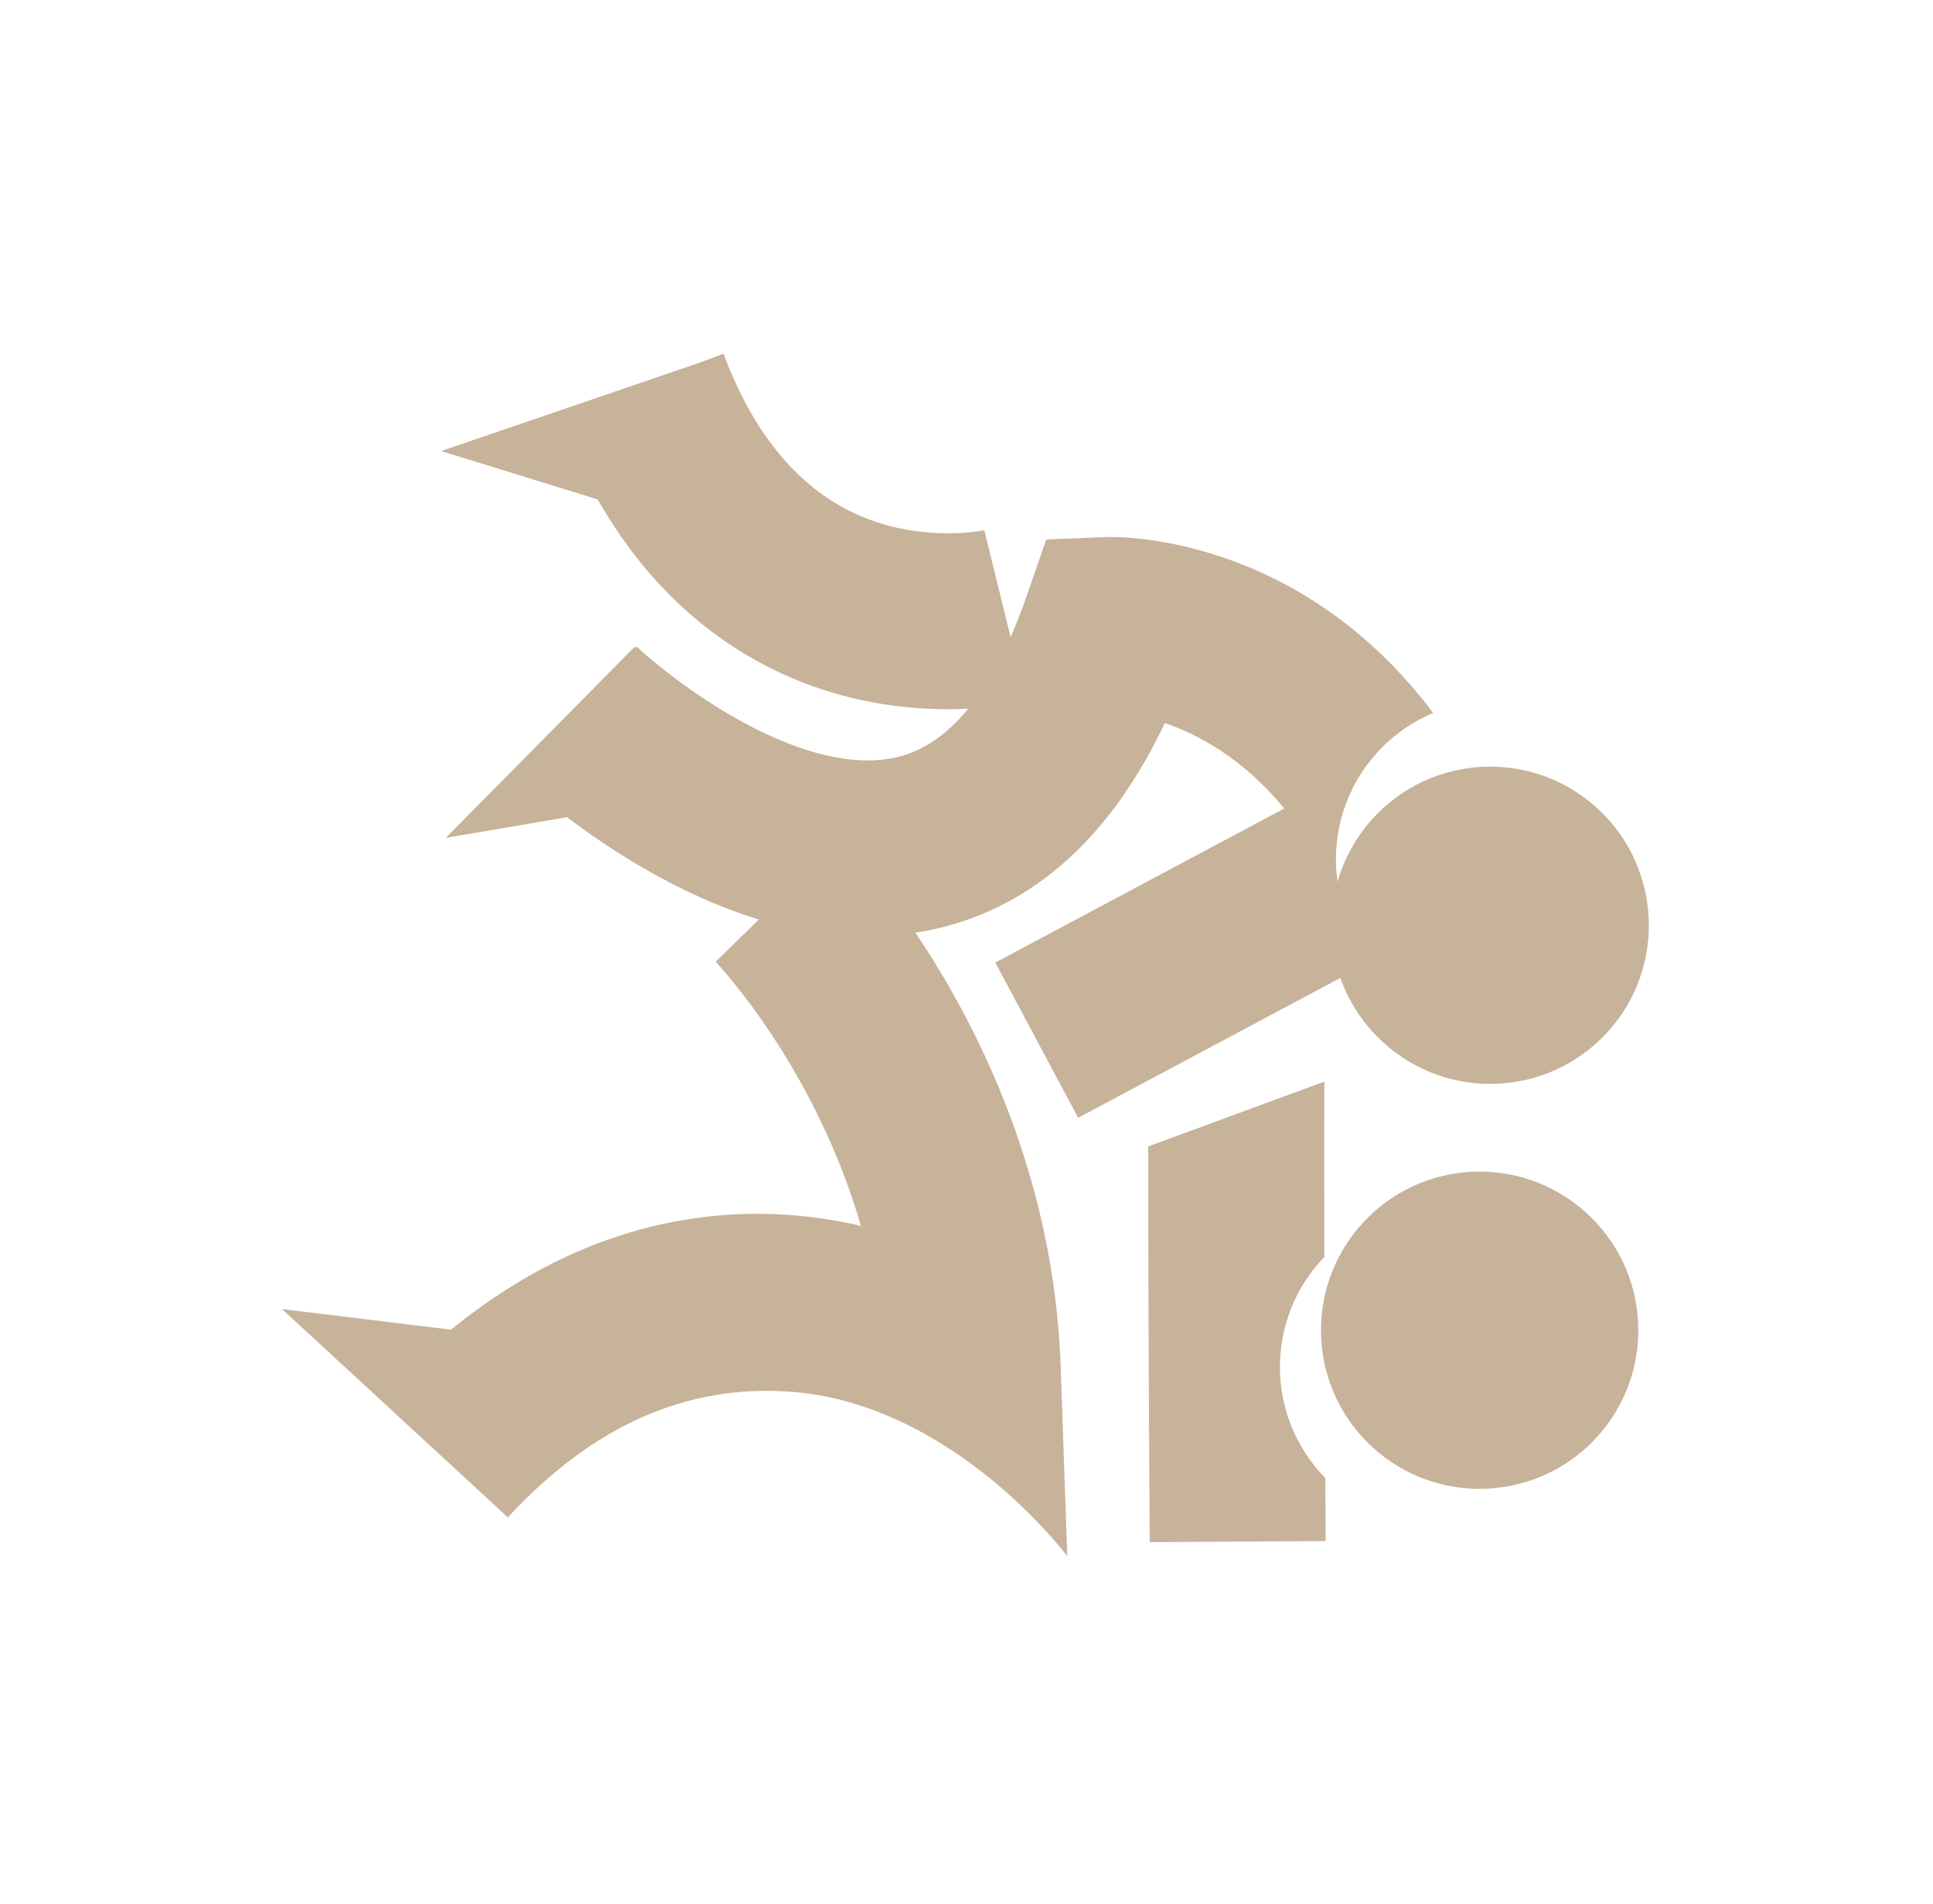
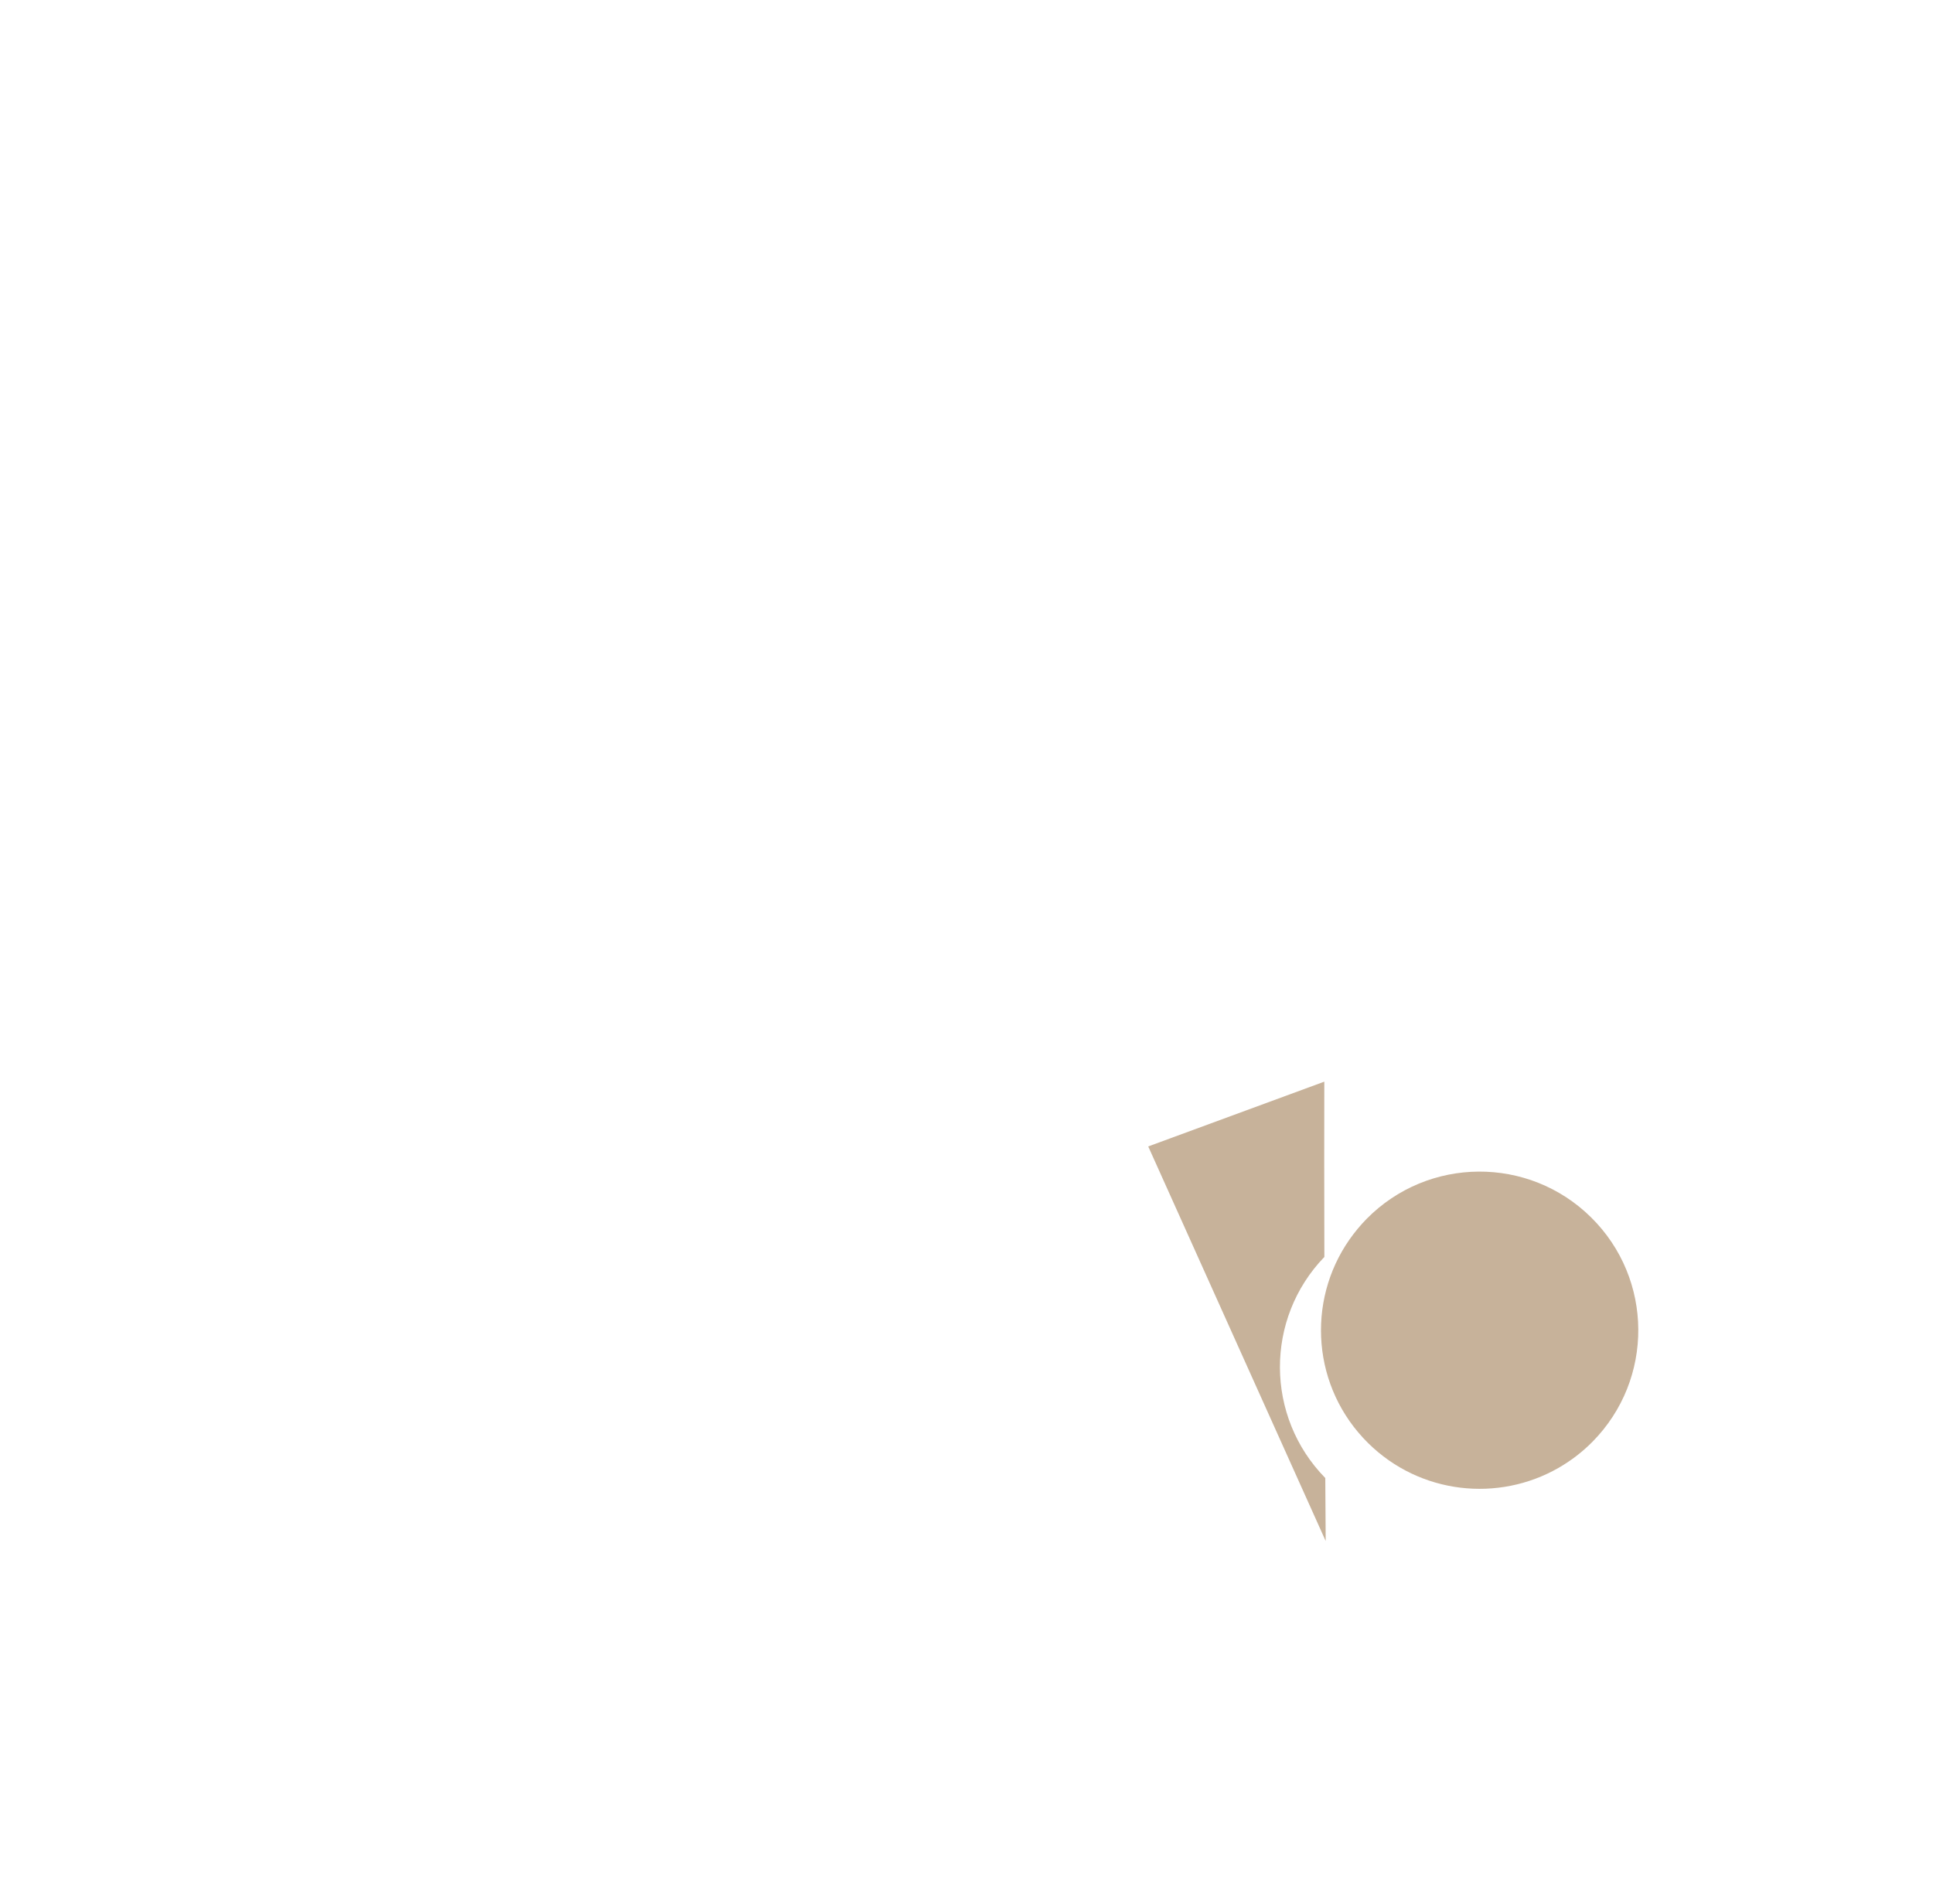
<svg xmlns="http://www.w3.org/2000/svg" width="67" height="66" viewBox="0 0 67 66" fill="none">
-   <path d="M45.904 43.576C45.898 41.118 45.898 39.109 45.902 37.499L39.799 39.745C39.799 43.033 39.811 47.513 39.851 53.464L45.95 53.424C45.944 52.674 45.94 51.947 45.936 51.241C43.854 49.117 43.837 45.719 45.904 43.576Z" fill="#C7B29A" />
+   <path d="M45.904 43.576C45.898 41.118 45.898 39.109 45.902 37.499L39.799 39.745L45.95 53.424C45.944 52.674 45.94 51.947 45.936 51.241C43.854 49.117 43.837 45.719 45.904 43.576Z" fill="#C7B29A" />
  <path d="M47.371 42.254C47.151 42.478 46.954 42.718 46.779 42.966C45.266 45.124 45.485 48.12 47.423 50.031C49.222 51.806 51.935 52.087 54.025 50.886C54.446 50.643 54.843 50.343 55.2 49.98C57.333 47.818 57.311 44.337 55.148 42.203C52.986 40.069 49.505 40.092 47.371 42.254Z" fill="#C7B29A" />
-   <path d="M47.789 35.992C48.002 36.201 48.227 36.389 48.463 36.558C50.623 38.099 53.643 37.89 55.566 35.941C56.821 34.669 57.33 32.94 57.094 31.298C56.931 30.149 56.403 29.043 55.513 28.164C53.351 26.03 49.869 26.053 47.736 28.215C47.064 28.896 46.606 29.709 46.361 30.569C46.128 28.927 46.635 27.198 47.89 25.926C48.415 25.392 49.025 24.99 49.676 24.717C44.949 18.443 38.649 18.608 38.345 18.619L36.265 18.703L35.583 20.67C35.409 21.176 35.223 21.647 35.029 22.086L34.118 18.384L34.15 18.377C34.133 18.38 32.47 18.737 30.553 18.154C28.114 17.41 26.276 15.442 25.092 12.306L25.111 12.279L25.084 12.289C25.084 12.289 25.078 12.274 25.075 12.264L24.228 12.581L15.293 15.637L20.716 17.314C23.173 21.621 26.552 23.388 29.16 24.1C30.532 24.474 31.806 24.587 32.852 24.587C33.102 24.587 33.34 24.58 33.562 24.569C32.831 25.463 32.015 26.024 31.119 26.243C29.226 26.706 26.979 25.745 25.426 24.857C23.476 23.741 22.079 22.431 22.066 22.418L22.011 22.477L22.02 22.401L15.451 29.048L19.655 28.331C20.363 28.866 21.248 29.483 22.254 30.068C23.64 30.873 24.991 31.476 26.303 31.877L24.805 33.344C24.849 33.39 28.231 36.938 29.841 42.499C29.391 42.395 28.919 42.304 28.427 42.235C25.141 41.77 20.452 42.169 15.631 46.098L9.775 45.383L13.12 48.469L17.603 52.605C20.646 49.308 23.911 48.012 27.349 48.245C33.026 48.629 36.992 53.948 36.992 53.948L36.764 47.372C36.534 40.74 33.846 35.481 31.73 32.334C32.005 32.291 32.278 32.239 32.55 32.175C35.898 31.364 38.522 28.976 40.373 25.068C41.534 25.461 43.081 26.288 44.514 28.029L34.499 33.371L37.37 38.752L37.404 38.733L46.46 33.902C46.728 34.665 47.17 35.381 47.785 35.988L47.789 35.992Z" fill="#C7B29A" />
</svg>